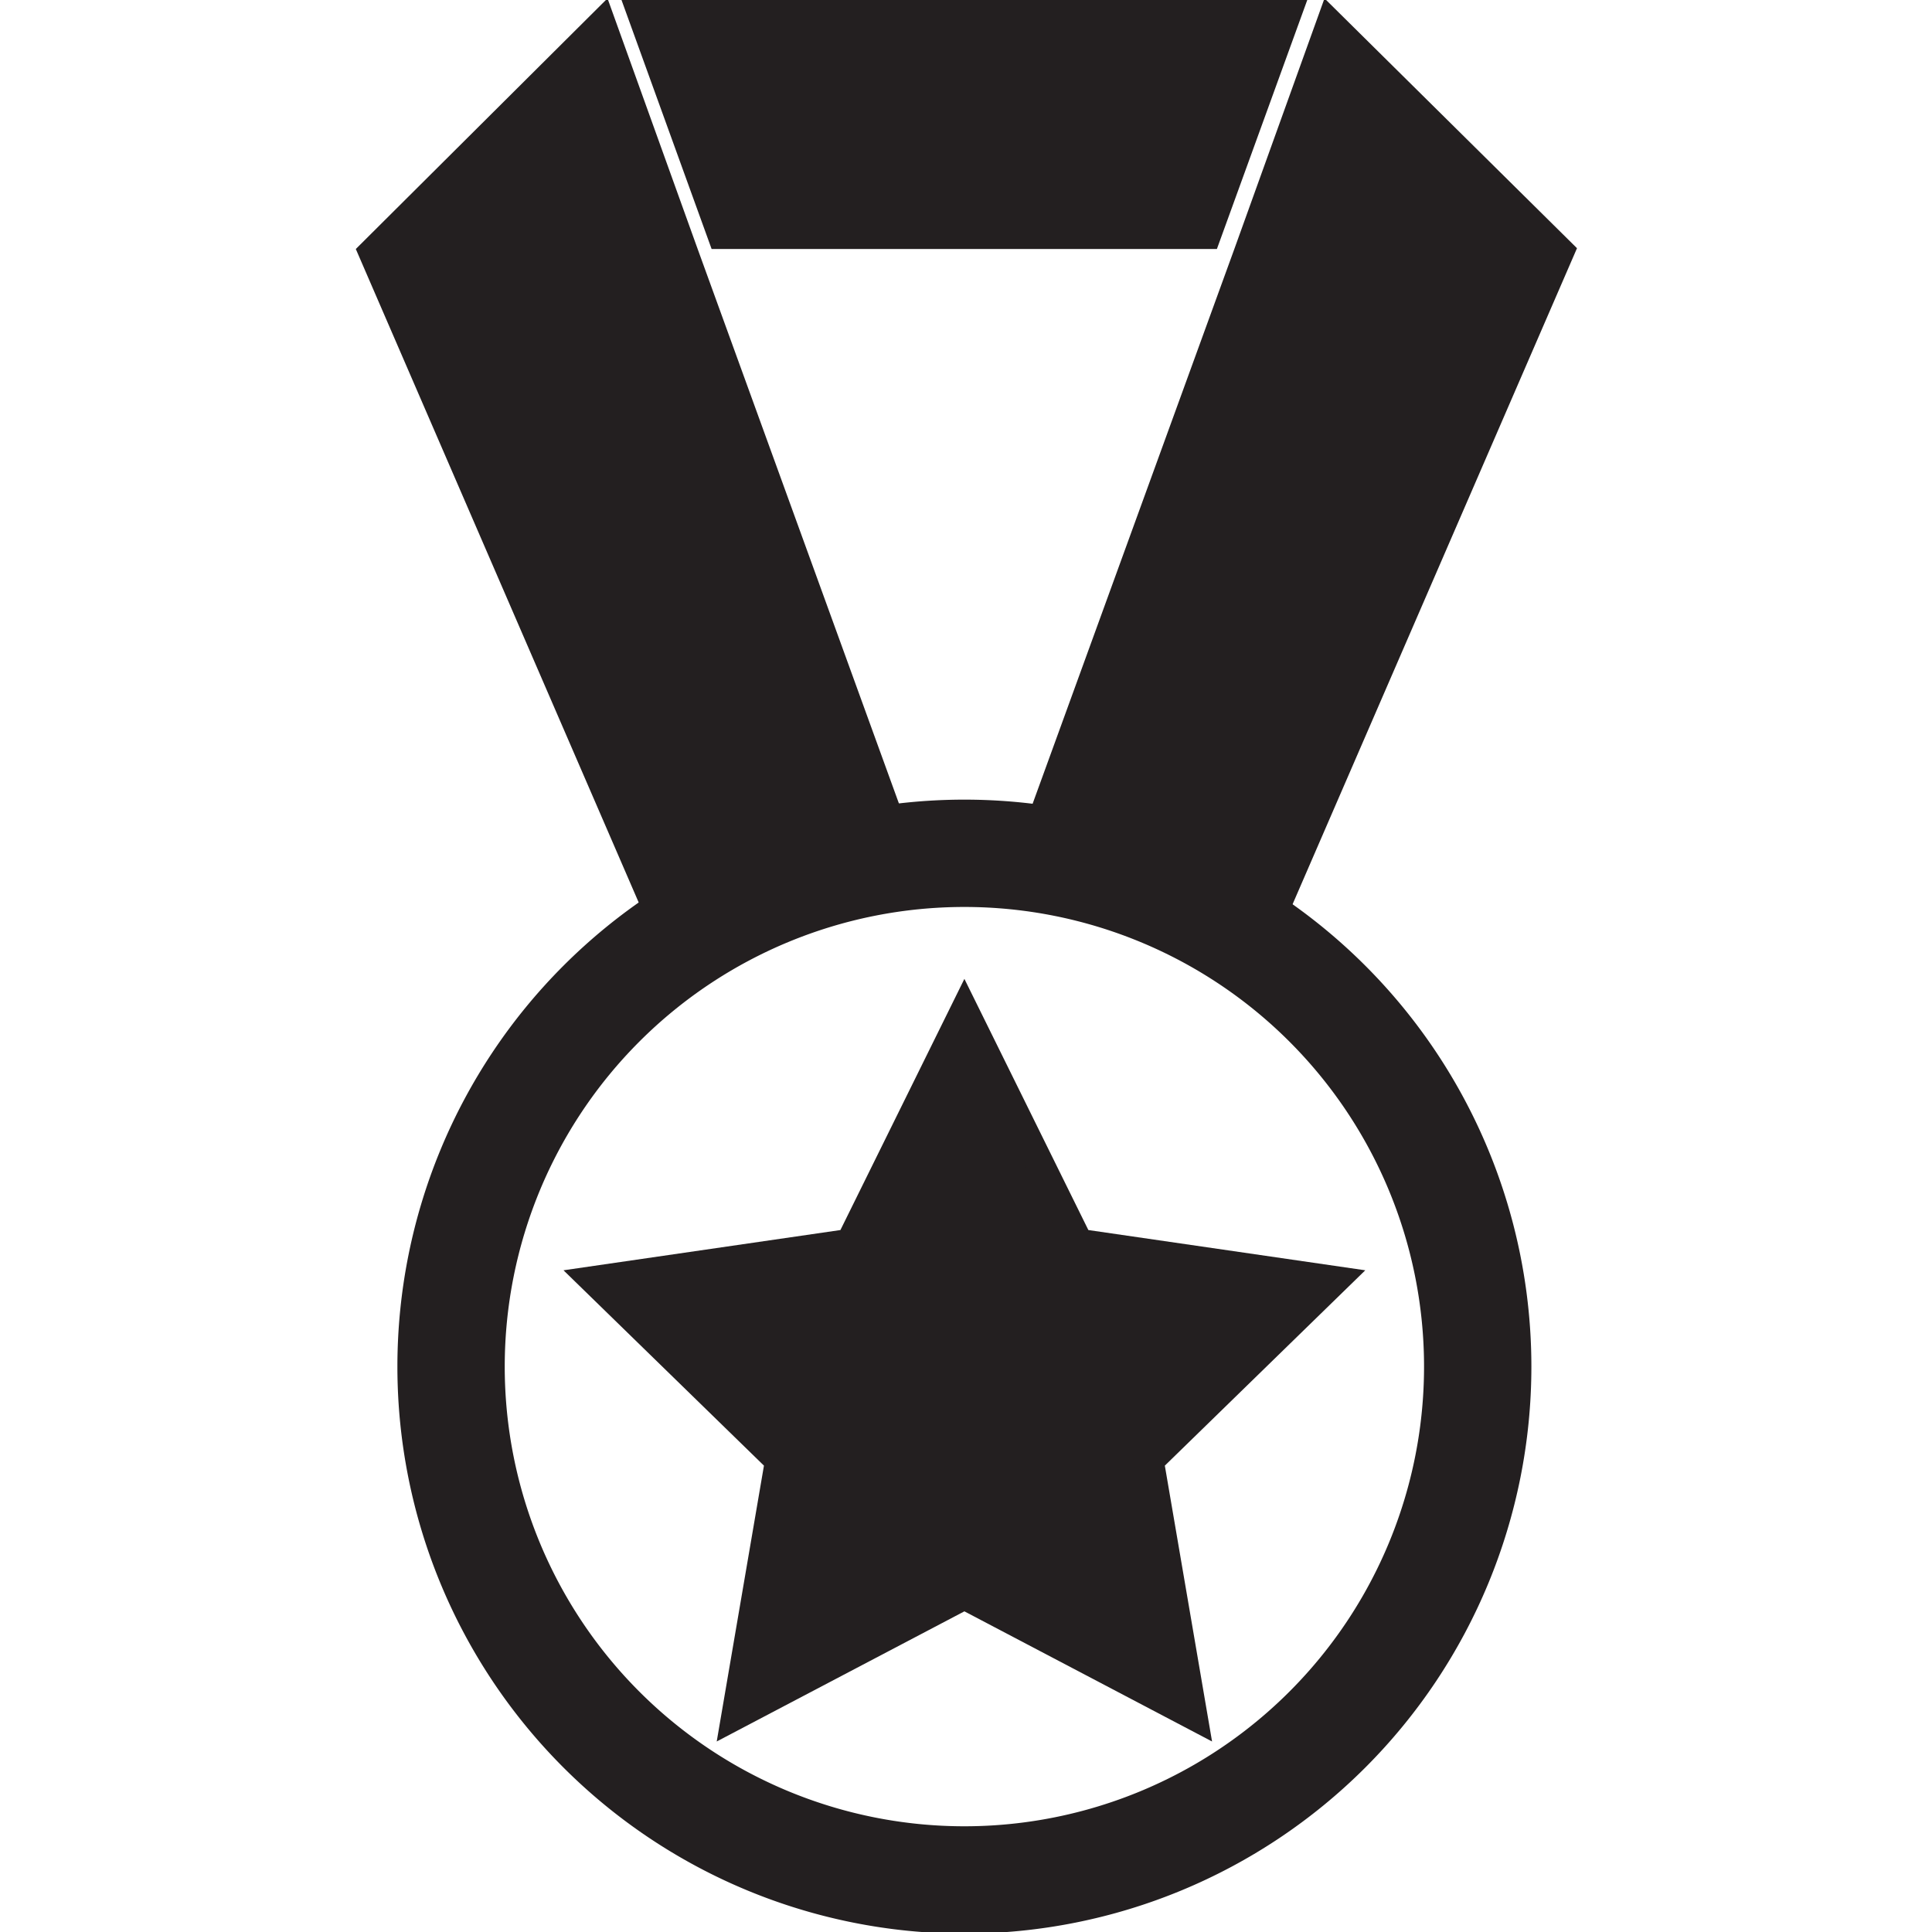
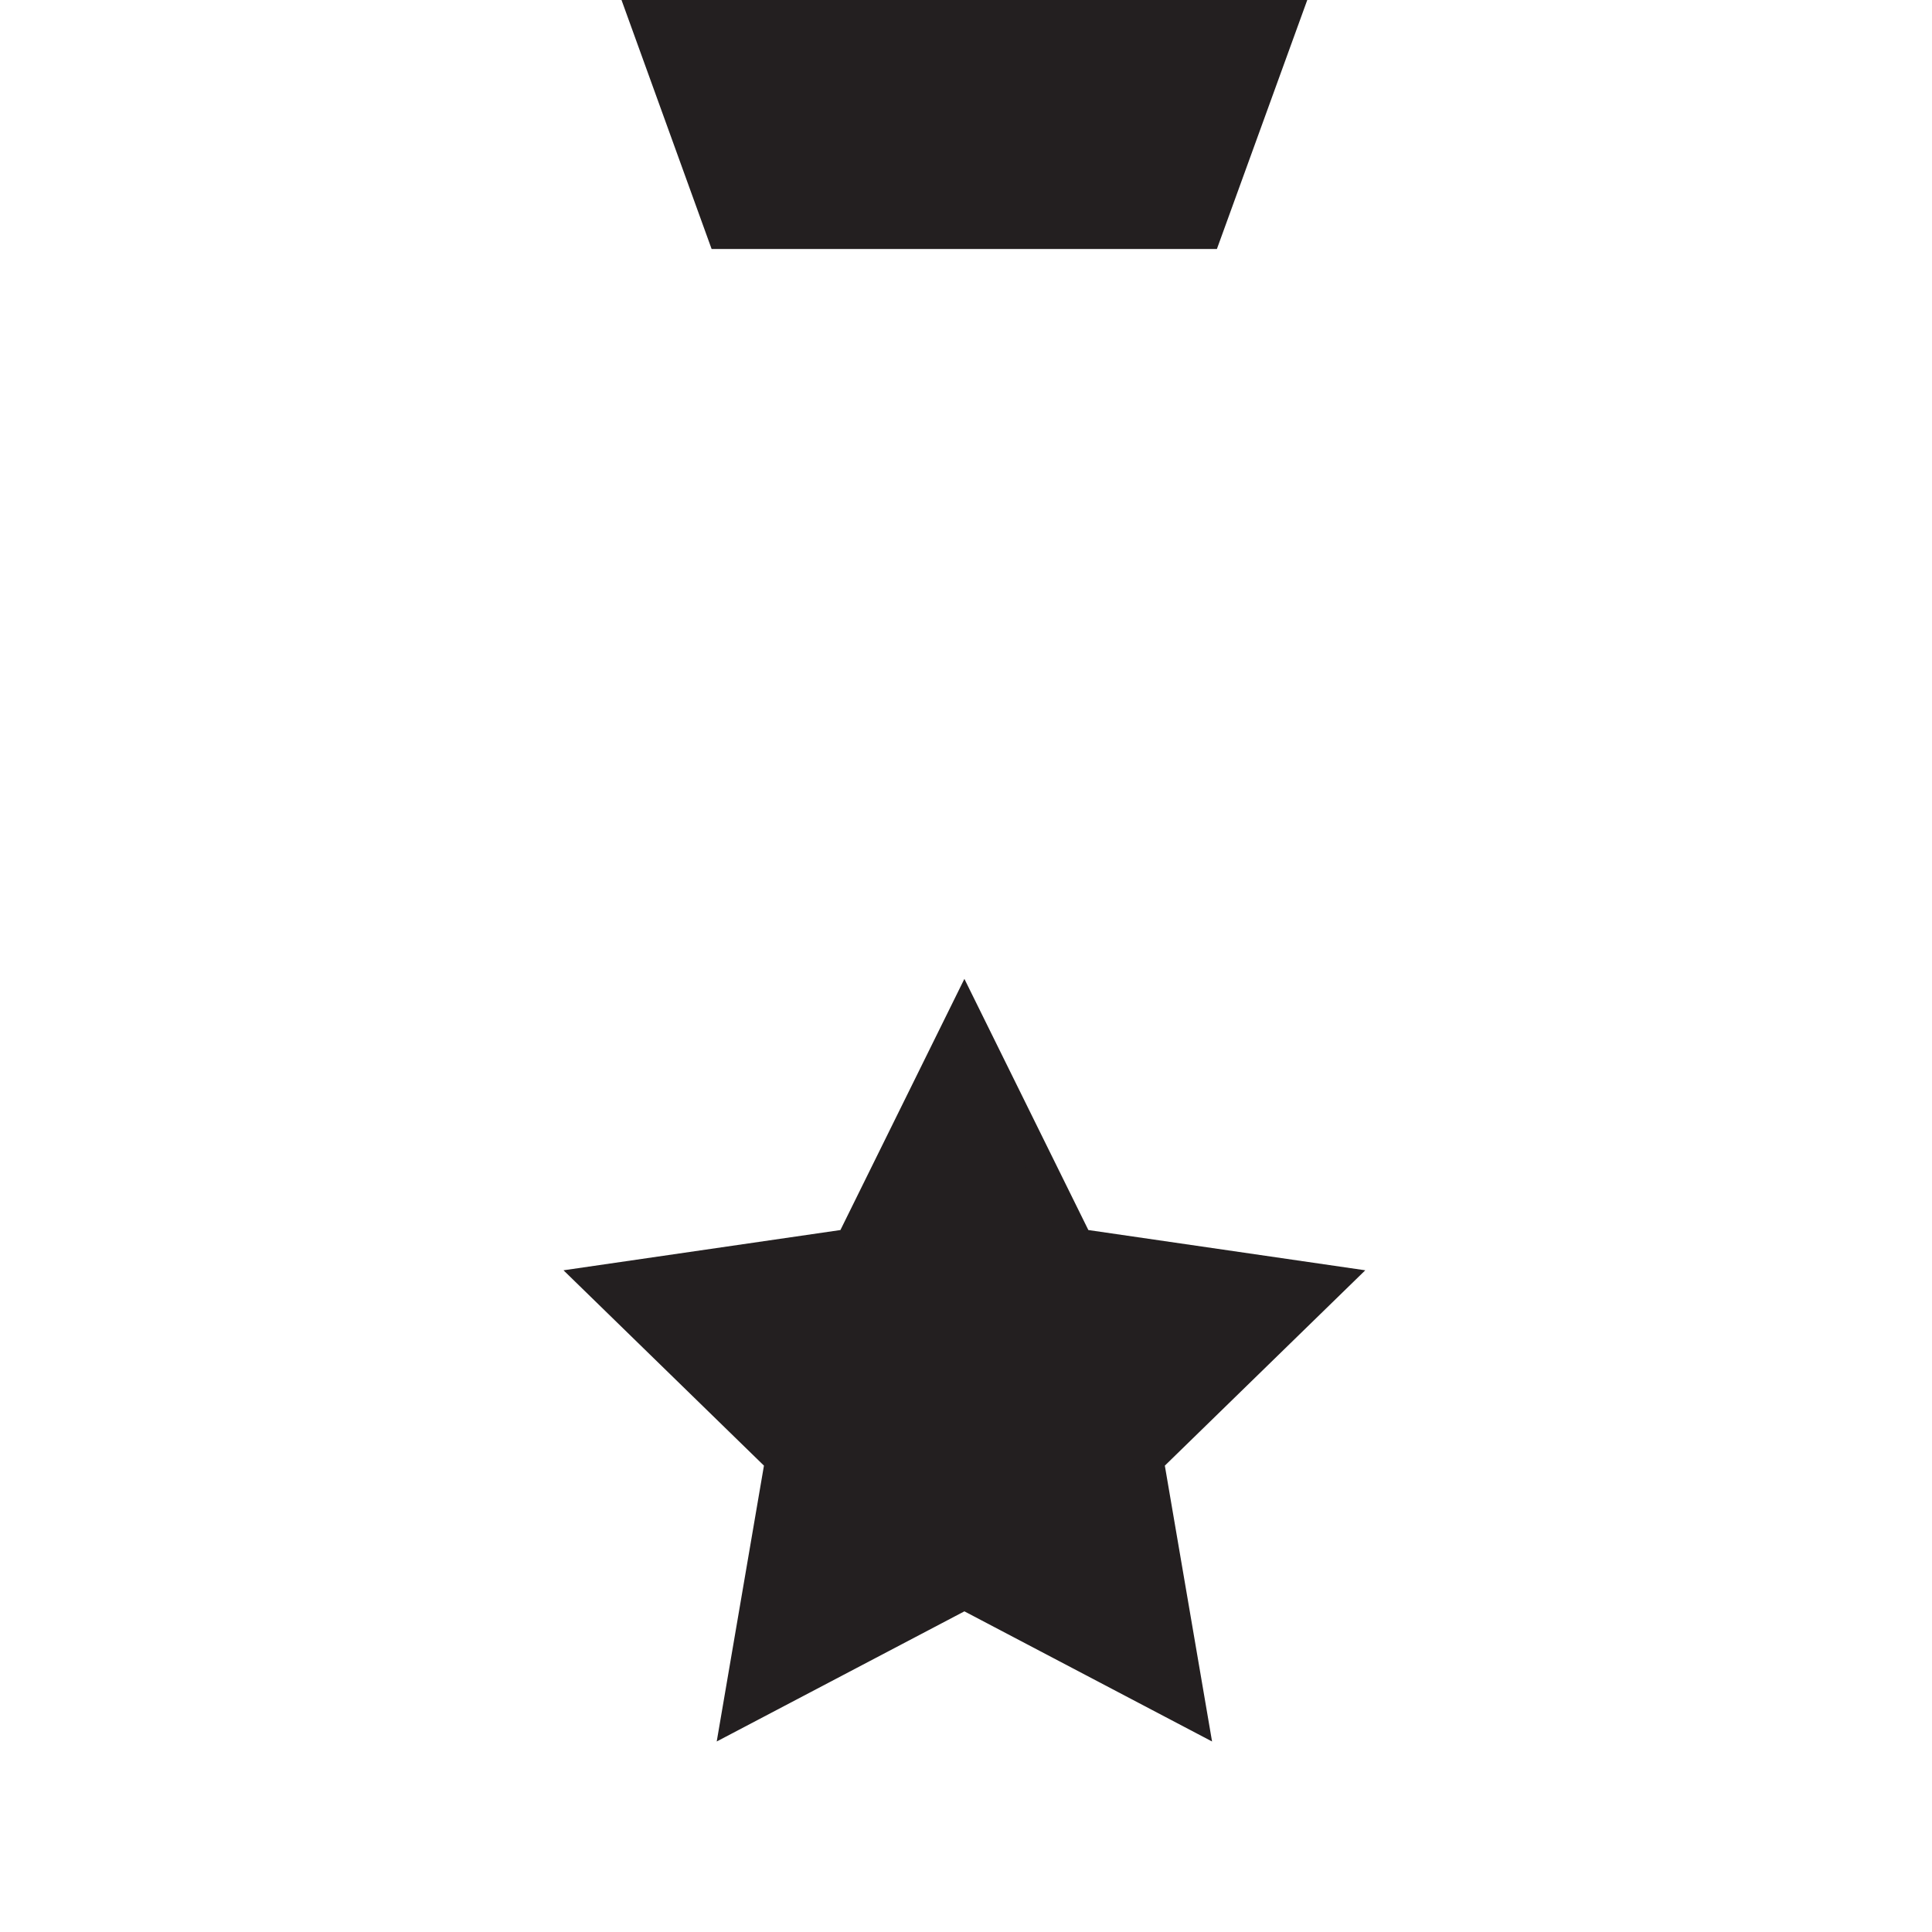
<svg xmlns="http://www.w3.org/2000/svg" id="Layer_1" data-name="Layer 1" viewBox="0 0 72 72">
  <defs>
    <style>.cls-1{fill:#231f20;}</style>
  </defs>
  <title>Awards for Excellence</title>
  <polygon class="cls-1" points="26.52 9.28 45.35 9.28 48.74 -0.06 23.14 -0.06 26.52 9.28" />
-   <path class="cls-1" d="M13.26,9.28,25.26,37A17.63,17.63,0,0,1,34.61,33L26,9.28,22.64-.06Z" />
-   <path class="cls-1" d="M49.36-.06,46,9.28,37.4,32.93a17.59,17.59,0,0,1,9.37,4l12-27.68Z" />
-   <path class="cls-1" d="M35.94,29.8A21.13,21.13,0,1,0,57.07,50.93,21.13,21.13,0,0,0,35.94,29.8Zm0,38.26A17.13,17.13,0,1,1,53.07,50.93,17.13,17.13,0,0,1,35.94,68.06Z" />
  <polygon class="cls-1" points="35.94 36.48 40.56 45.84 50.88 47.34 43.41 54.62 45.17 64.9 35.94 60.05 26.71 64.9 28.47 54.62 21 47.34 31.32 45.84 35.94 36.48" />
  <polygon class="cls-1" points="35.94 38.89 39.77 46.66 48.35 47.91 42.15 53.95 43.61 62.49 35.94 58.46 28.27 62.49 29.73 53.95 23.53 47.91 32.1 46.66 35.94 38.89" />
</svg>